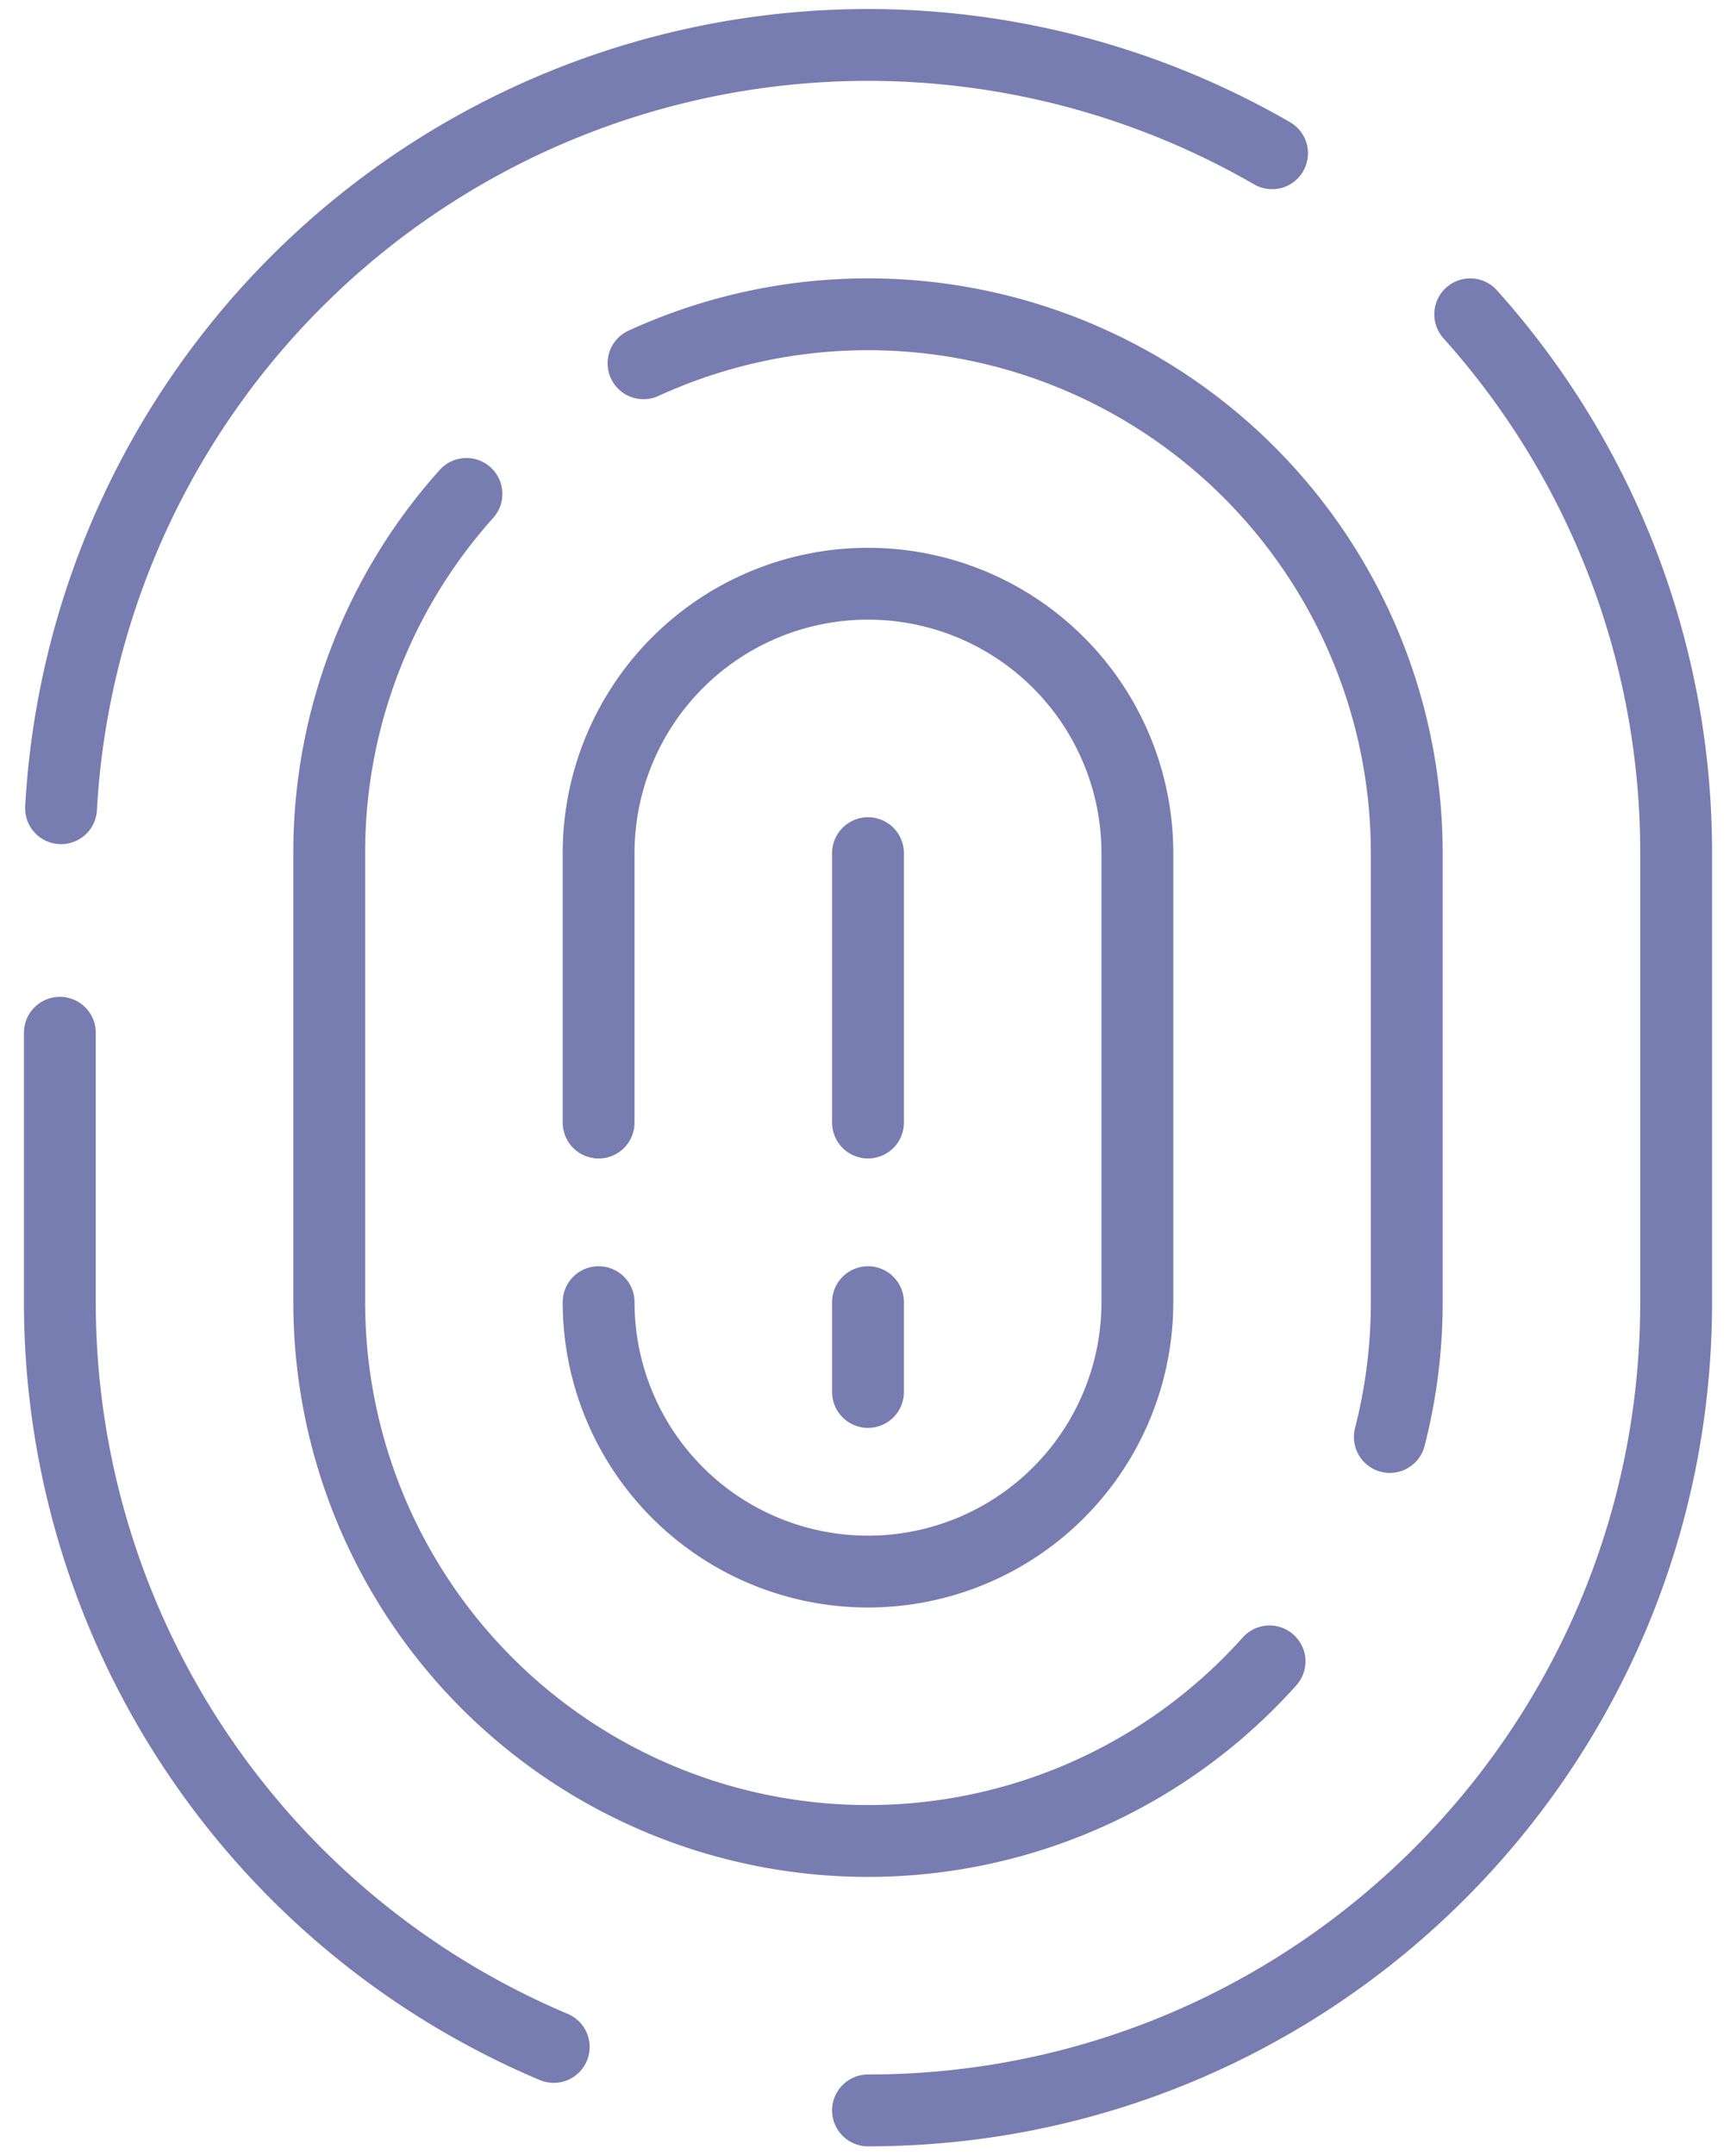
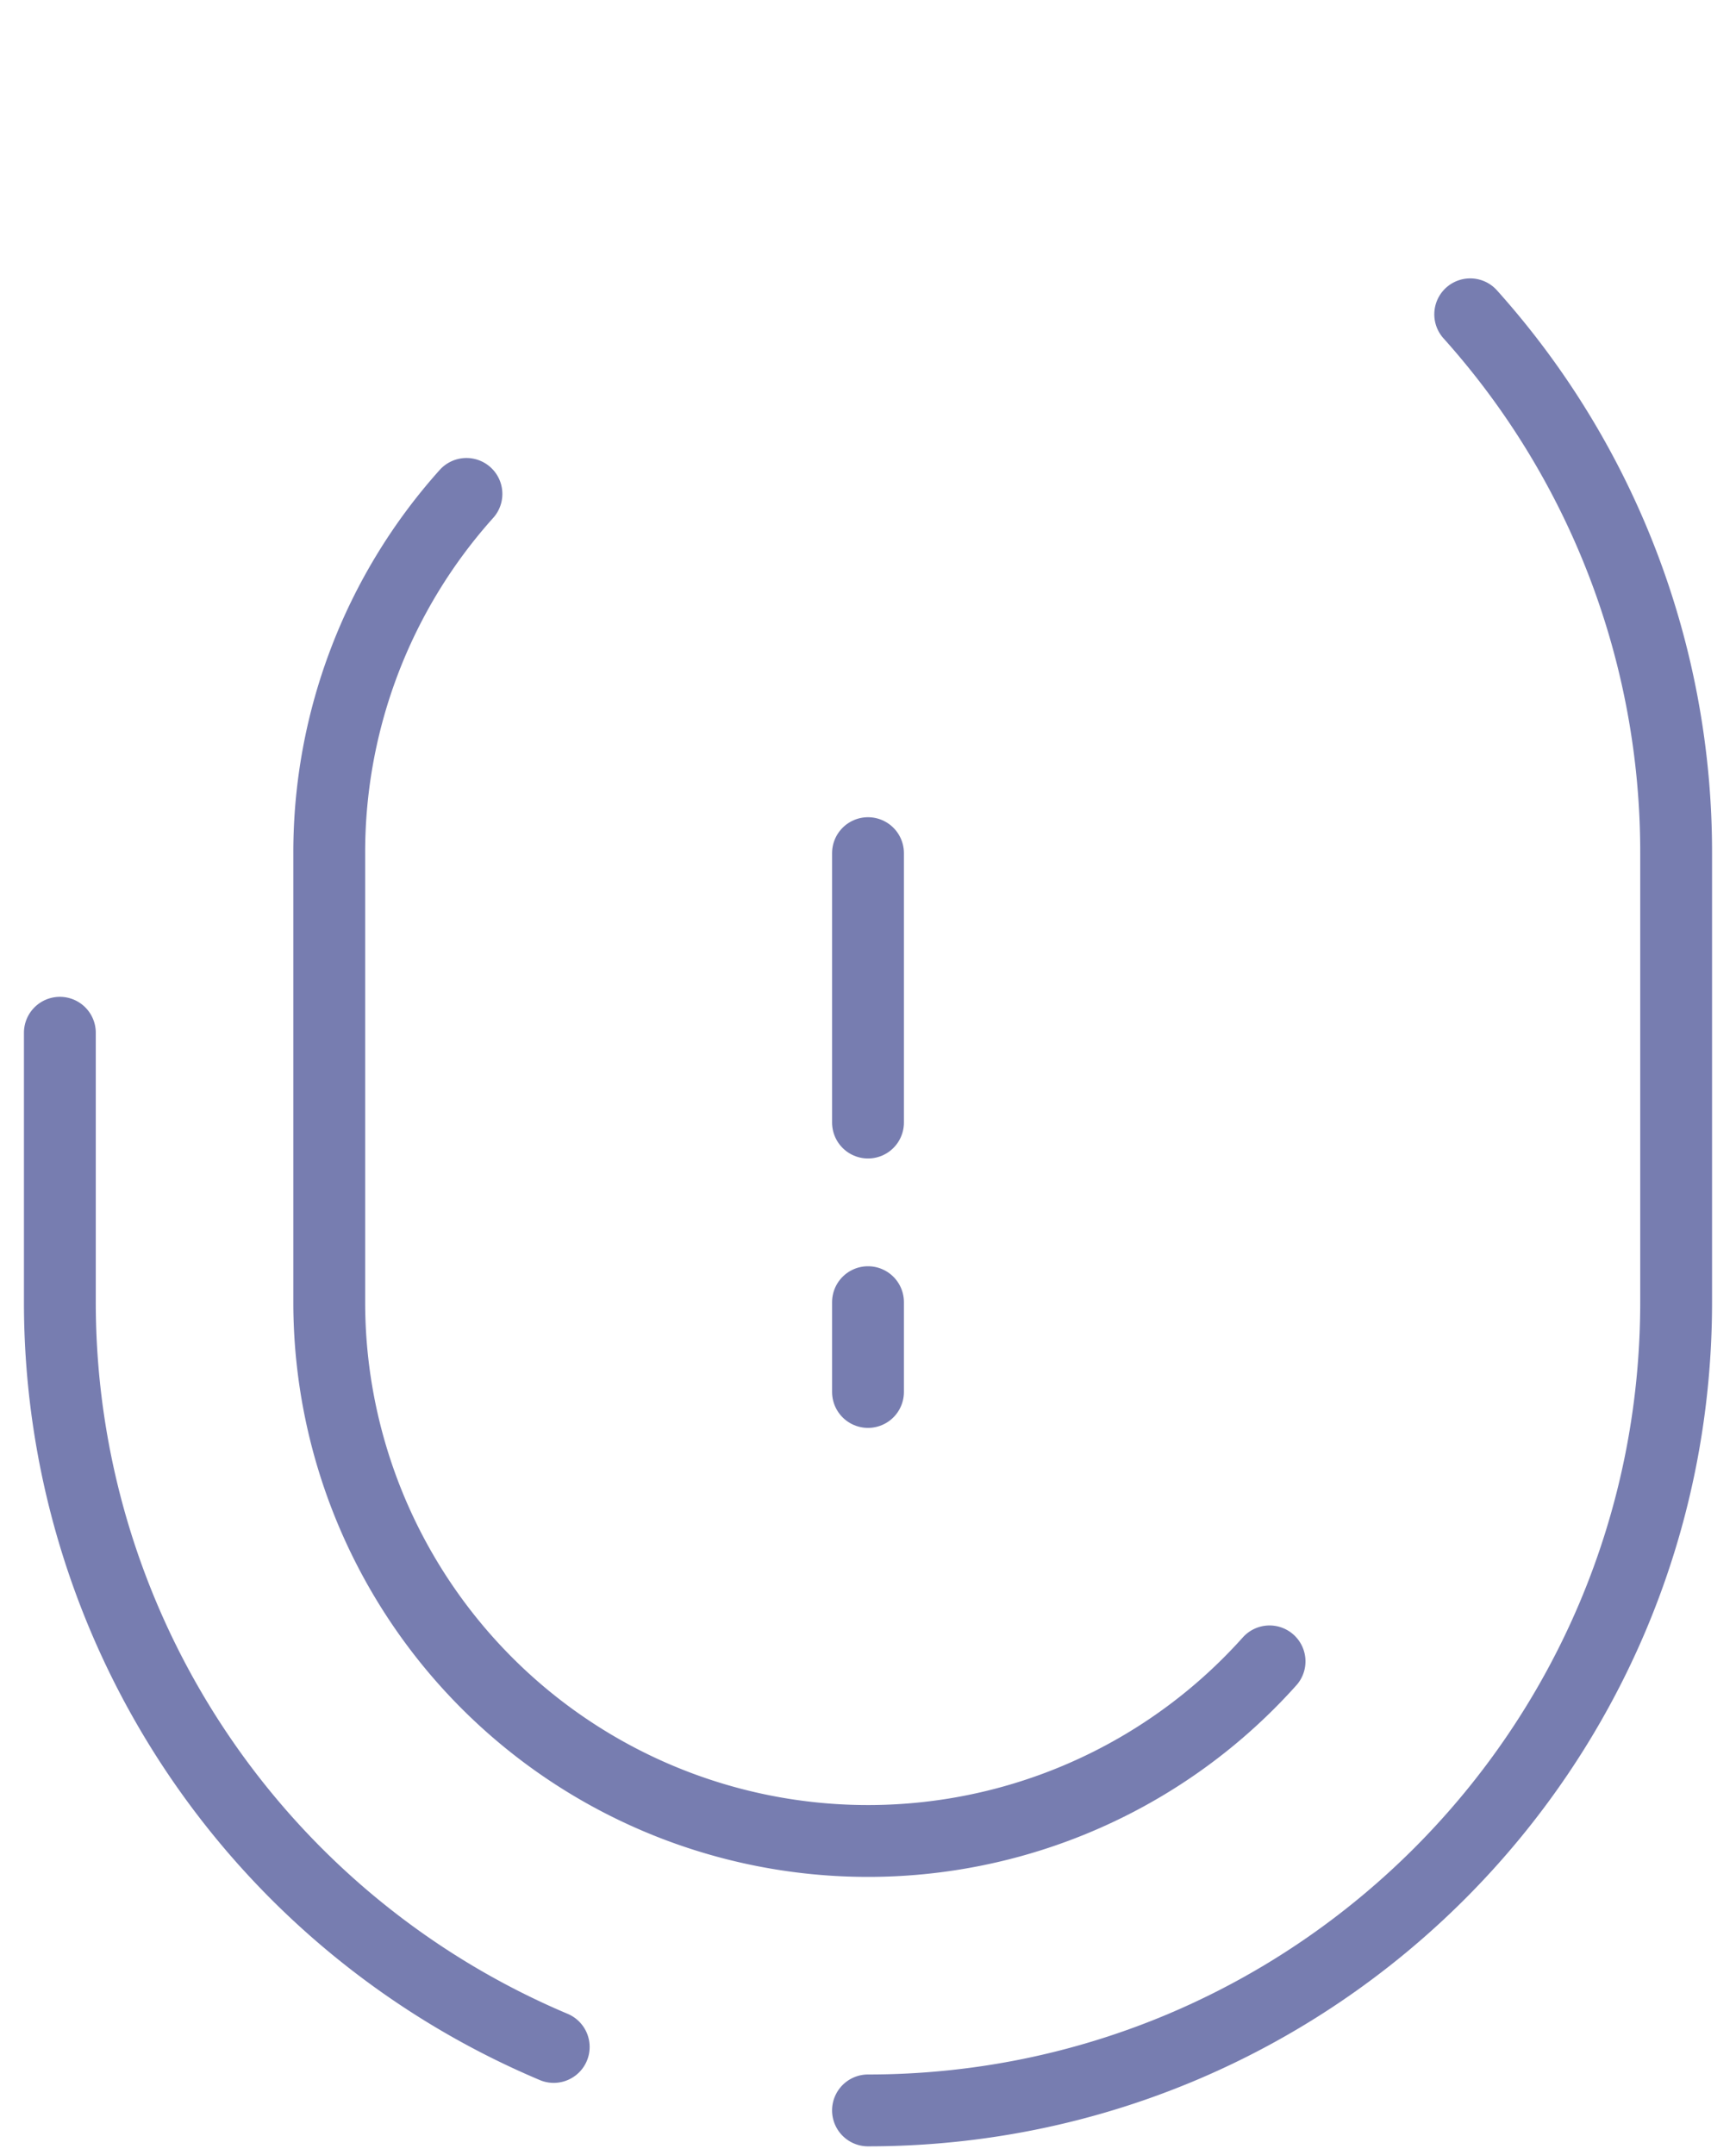
<svg xmlns="http://www.w3.org/2000/svg" xmlns:xlink="http://www.w3.org/1999/xlink" width="29" height="36" viewBox="0 0 29 36">
  <defs>
    <path id="a" d="M1001.5 4355.25c7.456 0 13.5-6.044 13.5-13.5v-7.5a13.45 13.45 0 0 0-3.44-9" />
    <path id="b" d="M988 4337.25v4.5a13.5 13.5 0 0 0 8.25 12.44" />
-     <path id="c" d="M1008.25 4322.56a13.5 13.5 0 0 0-20.23 10.94" />
-     <path id="d" d="M997.75 4326.068a9 9 0 0 1 12.75 8.184v7.5a9.04 9.04 0 0 1-.283 2.25" />
    <path id="e" d="M1008.208 4347.75a9 9 0 0 1-15.708-6v-7.5a8.968 8.968 0 0 1 2.292-6" />
-     <path id="f" d="M997 4341.75a4.5 4.5 0 0 0 9 0v-7.5a4.5 4.5 0 0 0-9 0v4.5" />
    <path id="g" d="M1001.5 4334.25v4.5" />
    <path id="h" d="M1001.5 4341.75v1.5" />
  </defs>
  <use fill="#fff" fill-opacity="0" stroke="#777db0" stroke-linecap="round" stroke-linejoin="round" stroke-miterlimit="50" stroke-width="1.2" xlink:href="#a" transform="translate(-987 -4320)" />
  <use fill="#fff" fill-opacity="0" stroke="#777db0" stroke-linecap="round" stroke-linejoin="round" stroke-miterlimit="50" stroke-width="1.2" xlink:href="#b" transform="translate(-987 -4320)" />
  <use fill="#fff" fill-opacity="0" stroke="#777db0" stroke-linecap="round" stroke-linejoin="round" stroke-miterlimit="50" stroke-width="1.2" xlink:href="#c" transform="translate(-987 -4320)" />
  <use fill="#fff" fill-opacity="0" stroke="#777db0" stroke-linecap="round" stroke-linejoin="round" stroke-miterlimit="50" stroke-width="1.2" xlink:href="#d" transform="translate(-987 -4320)" />
  <use fill="#fff" fill-opacity="0" stroke="#777db0" stroke-linecap="round" stroke-linejoin="round" stroke-miterlimit="50" stroke-width="1.2" xlink:href="#e" transform="translate(-987 -4320)" />
  <use fill="#fff" fill-opacity="0" stroke="#777db0" stroke-linecap="round" stroke-linejoin="round" stroke-miterlimit="50" stroke-width="1.2" xlink:href="#f" transform="translate(-987 -4320)" />
  <use fill="#fff" fill-opacity="0" stroke="#777db0" stroke-linecap="round" stroke-linejoin="round" stroke-miterlimit="50" stroke-width="1.2" xlink:href="#g" transform="translate(-987 -4320)" />
  <use fill="#fff" fill-opacity="0" stroke="#777db0" stroke-linecap="round" stroke-linejoin="round" stroke-miterlimit="50" stroke-width="1.2" xlink:href="#h" transform="translate(-987 -4320)" />
</svg>